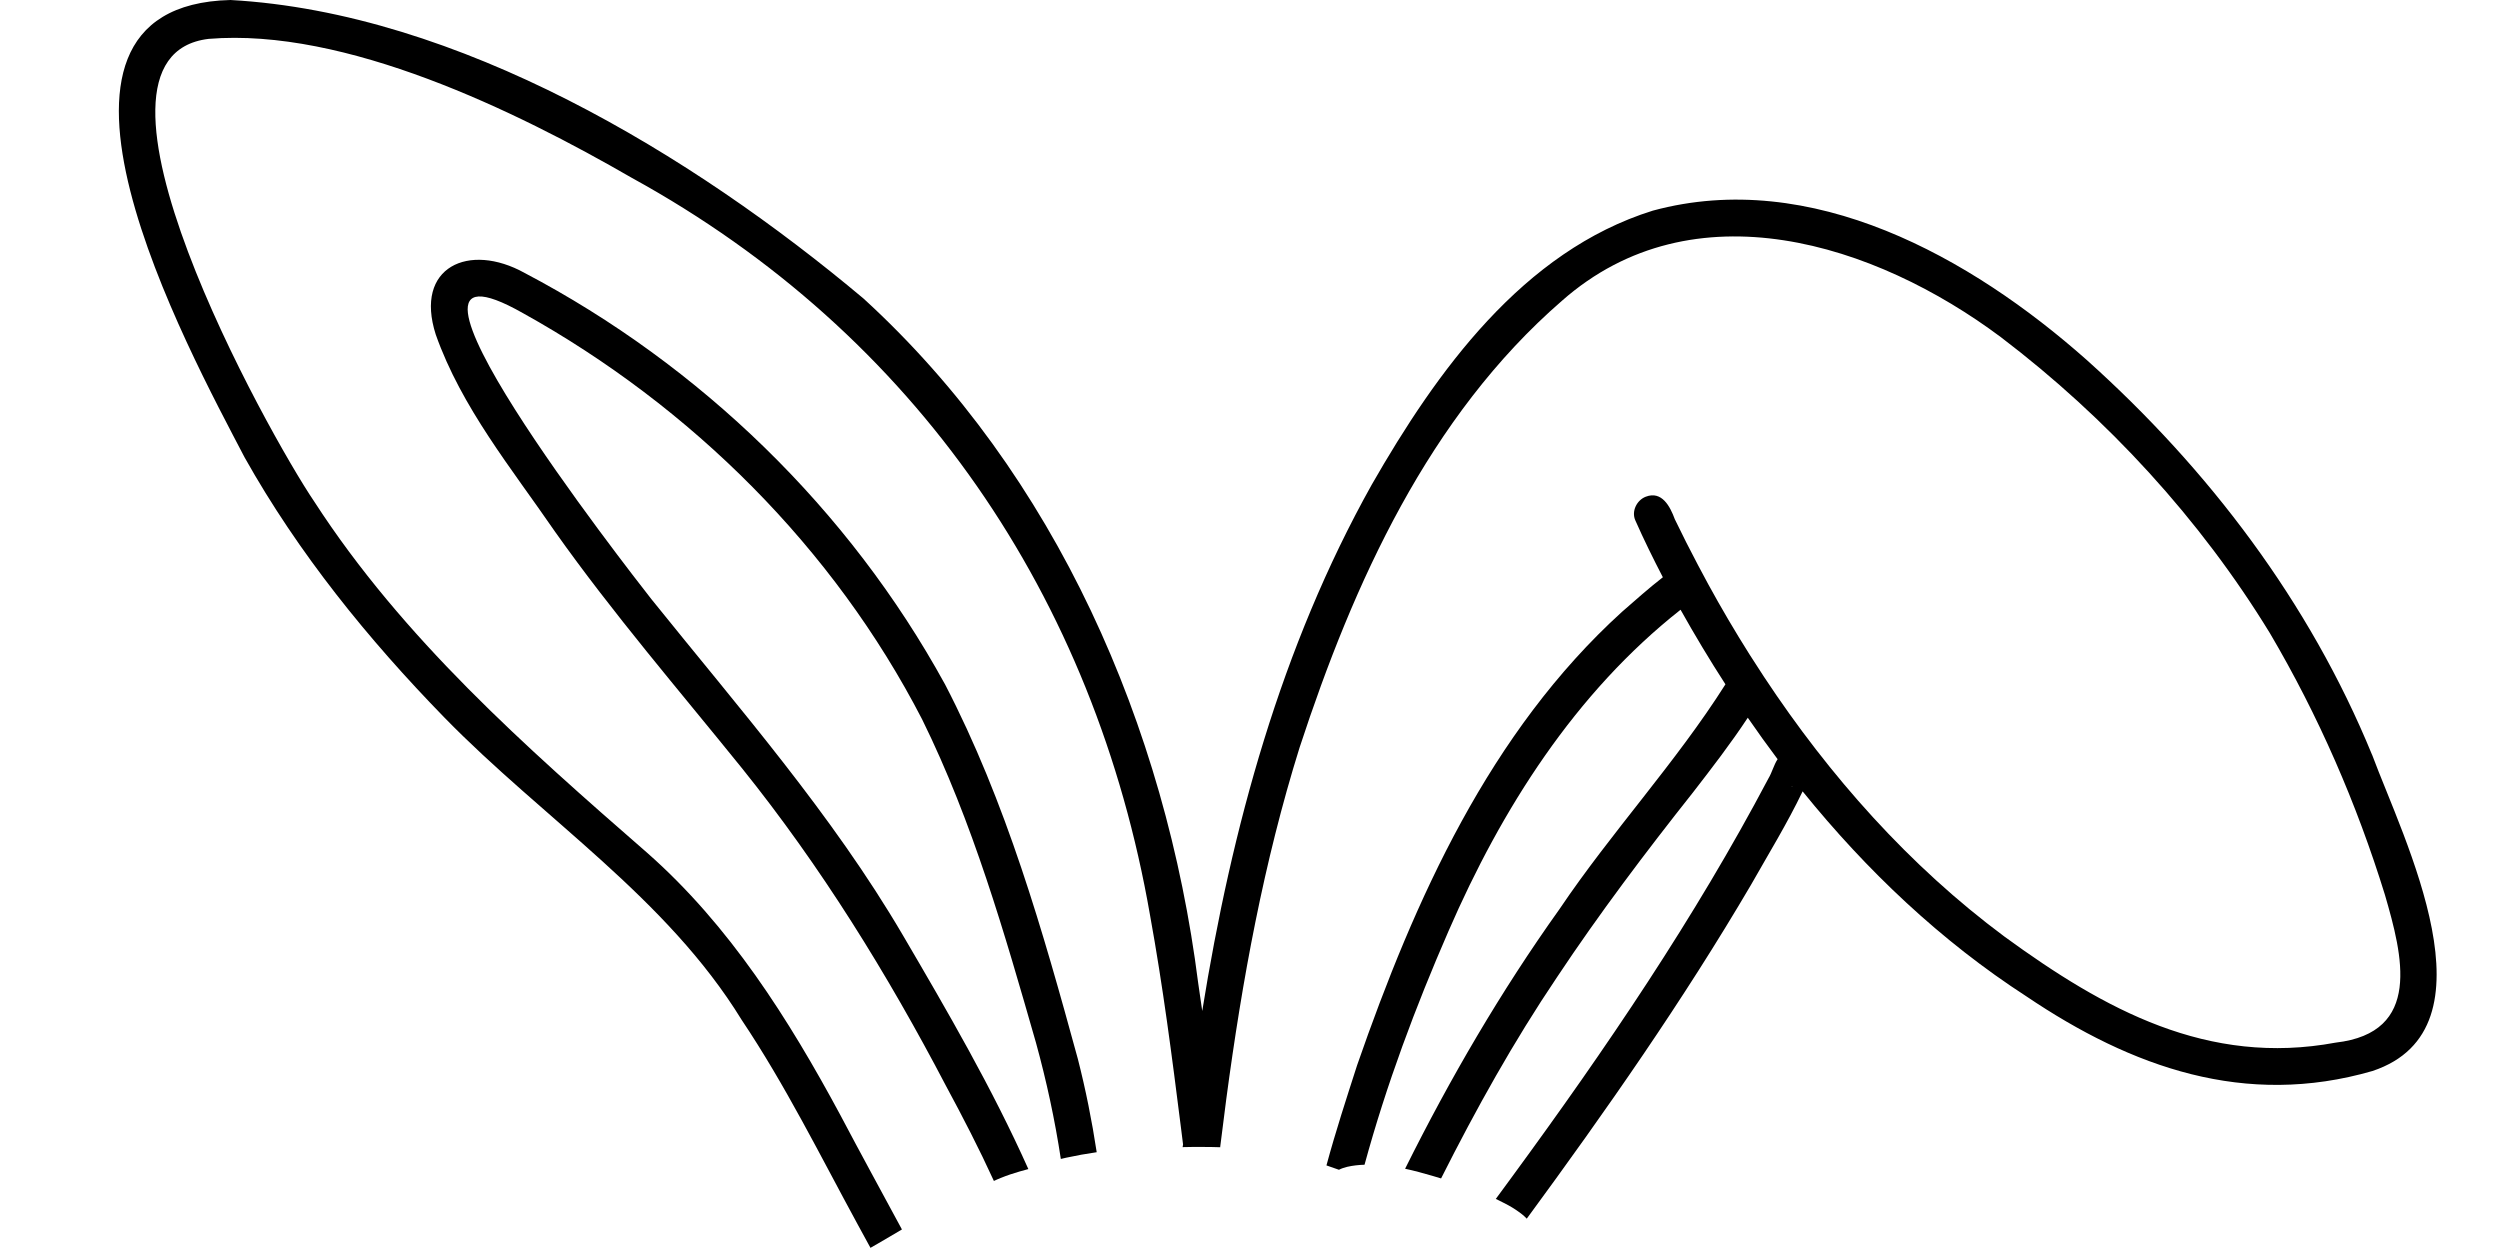
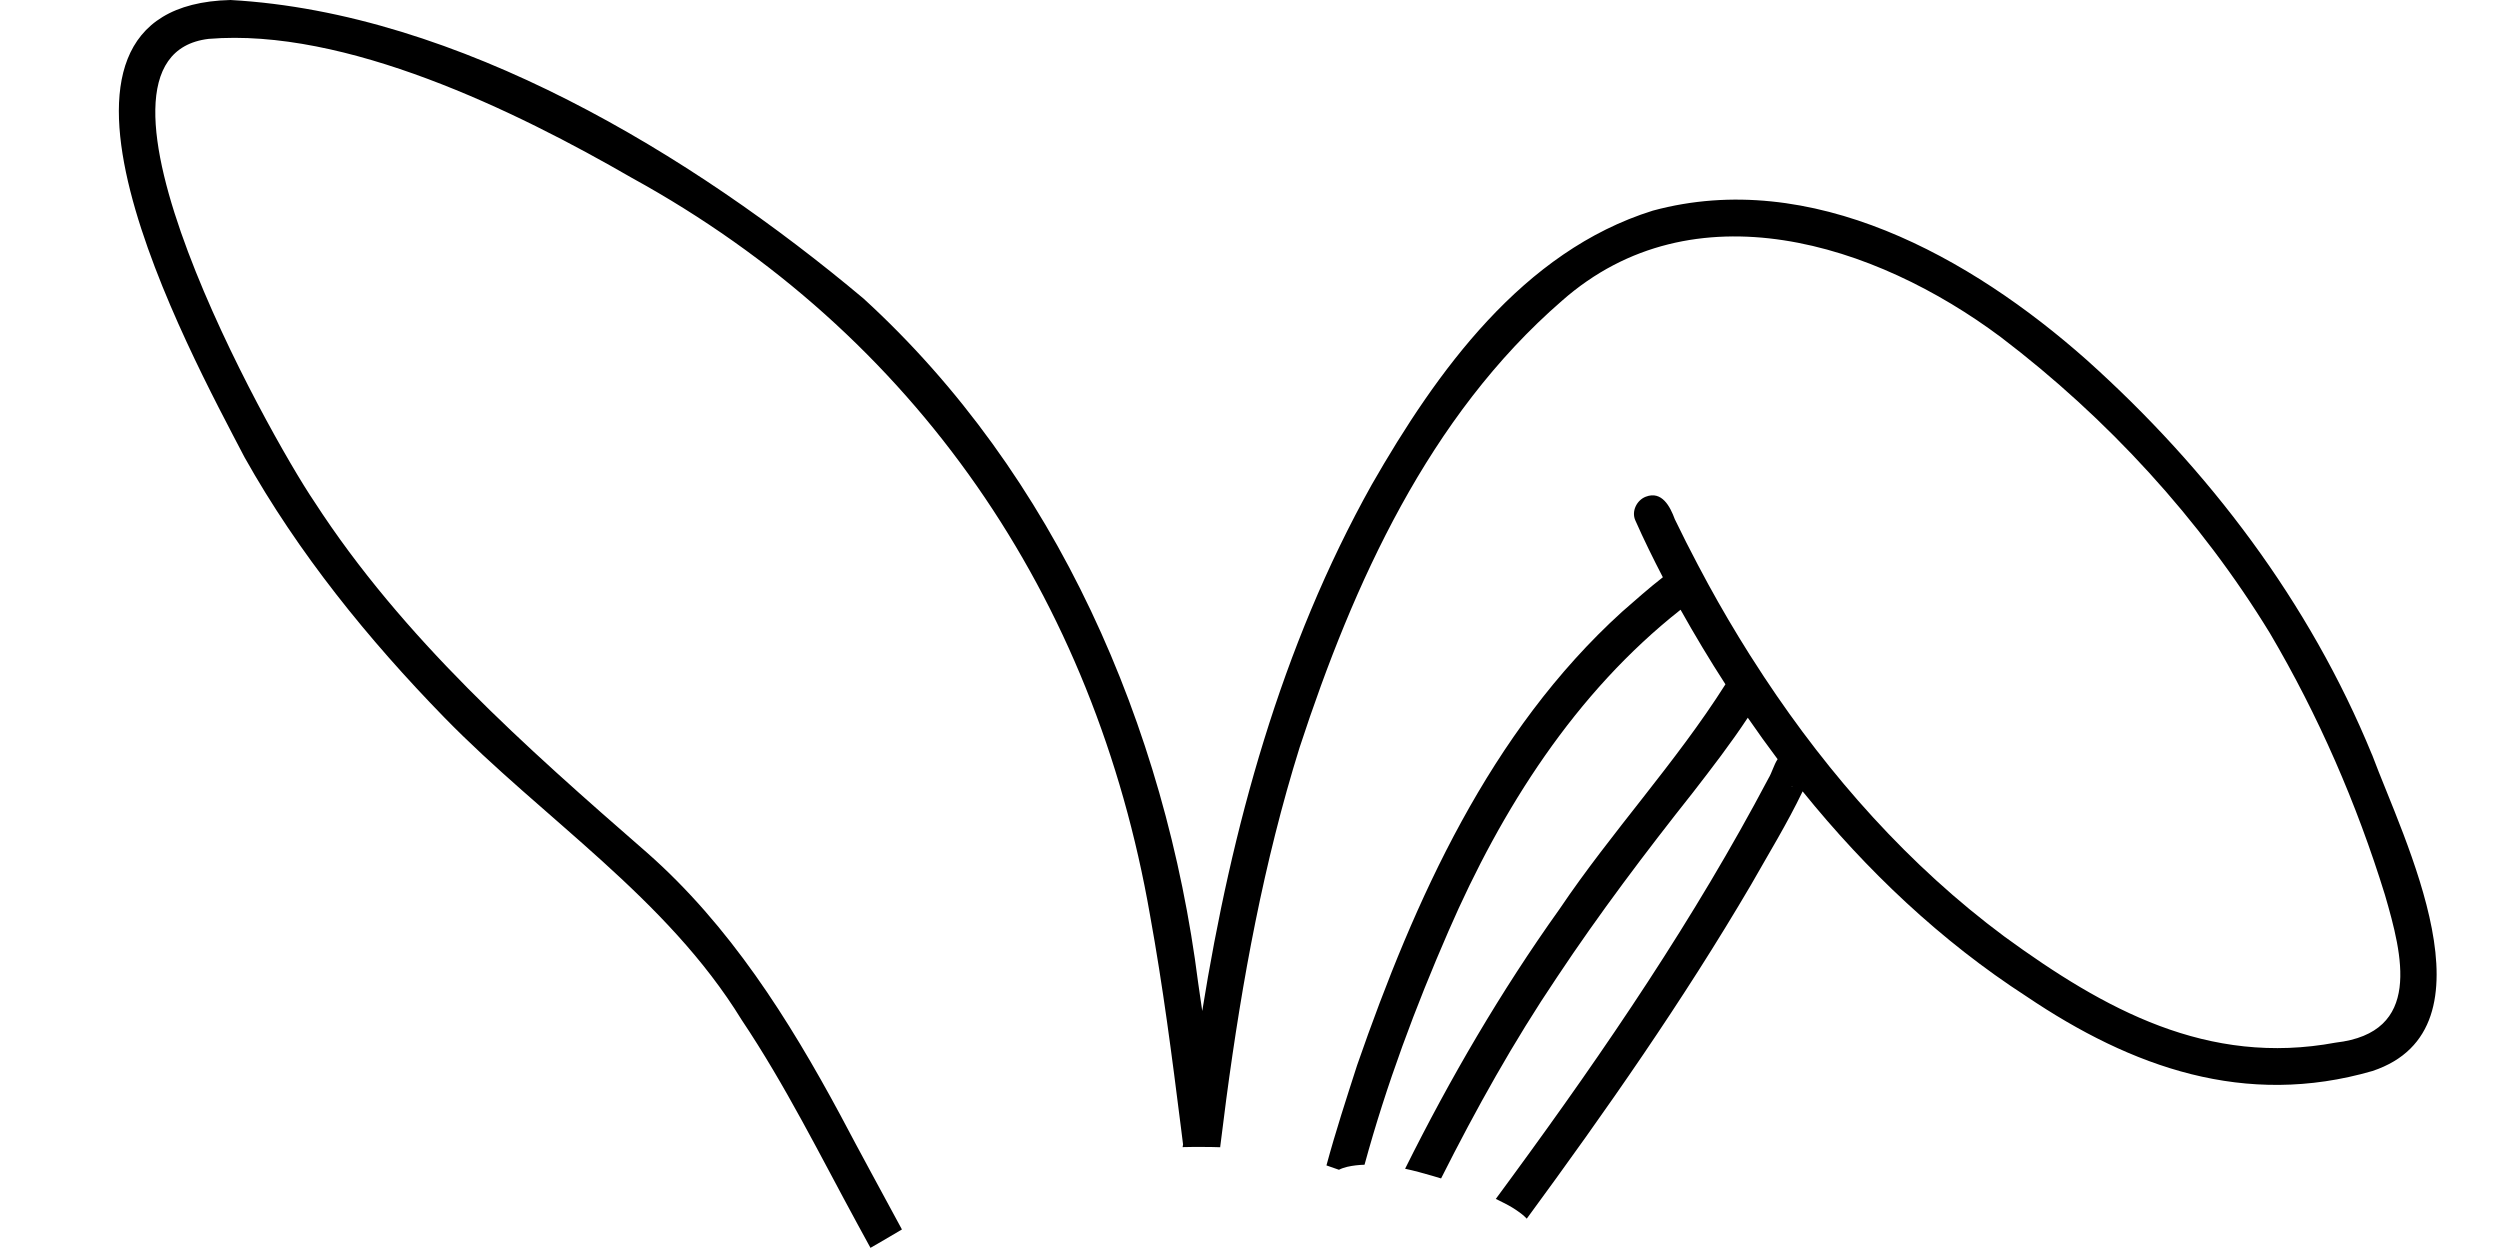
<svg xmlns="http://www.w3.org/2000/svg" height="220.5" preserveAspectRatio="xMidYMid meet" version="1.0" viewBox="-21.0 0.0 441.8 220.5" width="441.8" zoomAndPan="magnify">
  <g id="change1_1">
    <path d="M398.17,133.34c-11.03-26.9-28.85-50.41-50.43-69.75-20.45-18.13-48.62-33.95-76.64-26.37-22.99,7.17-38.21,28.4-49.69,48.44-16.04,28.69-24.75,60.66-29.95,93-.24-1.65-.47-3.31-.72-4.96-5.75-45.27-25.09-89.83-59.15-120.95C101.29,27.31,59.97,2.25,19.73,0c-40.73,1.01-7.33,61.98,2.49,80.82,9.49,16.92,21.81,32.12,35.32,45.99,17.45,17.88,39.25,31.8,52.53,53.43,7.72,11.52,13.87,23.96,20.49,36.12.76,1.39,1.52,2.77,2.27,4.16.47-.26.93-.53,1.39-.8,1.4-.8,2.78-1.64,4.17-2.45-3.63-6.73-7.31-13.44-10.88-20.21-9.12-16.95-19.59-33.53-34.14-46.35-21.53-18.76-43.2-37.9-58.84-62.08C26.51,76.8-10.7,10.04,15.87,6.87c24.14-1.99,54.22,12.68,74.82,24.58,50.16,27.57,81.79,74.1,91.55,130.32,2.26,12.44,3.88,24.98,5.46,37.52.12.99.25,1.97.37,2.96-.03.16-.06.32-.08.47.55-.02,1.1-.02,1.66-.03.31,0,.62-.01.94-.01.79,0,1.58,0,2.37.02.05,0,.1,0,.15,0,.51.01,1.02.03,1.53.04v-.11c.34-2.81.71-5.61,1.07-8.42,2.8-20.98,6.62-41.84,12.95-62.1,9.53-29.07,22.84-58.55,46.37-78.96,23.22-20.48,55.35-10.18,77.59,6.45,18.79,14.29,35.19,32.13,47.51,52.28,8.57,14.54,15.36,30.14,20.34,46.27,3.11,10.7,6.66,24.33-8.71,26.1-22.6,4.2-40.81-5.81-58.55-18.75-16.81-12.49-30.89-28.36-42.46-45.87-.87-1.32-1.73-2.65-2.58-3.99-2.56-4.06-4.99-8.19-7.28-12.38-.61-1.12-1.21-2.25-1.81-3.38-1.42-2.69-2.8-5.4-4.11-8.13-.82-2.23-2.28-5.08-5.14-3.97-1.58.61-2.55,2.56-1.84,4.17,1.51,3.41,3.15,6.75,4.87,10.06-2.51,1.95-4.89,4.08-7.22,6.11-23.36,21.22-36.62,50.8-46.81,80.12-1.89,5.87-3.81,11.75-5.42,17.71.74.25,1.48.5,2.21.77.91-.47,2.01-.66,2.98-.78.51-.06,1.03-.1,1.54-.11,3.85-14.12,9.01-27.91,14.85-41.31,9.37-21.57,22.36-42.07,41-56.77,2.5,4.46,5.14,8.87,7.93,13.18-8.81,13.91-20.12,26.06-29.32,39.72-10.36,14.51-19.35,29.93-27.29,45.89,1.61.34,3.2.78,4.78,1.24.53.15,1.06.31,1.58.47,6.16-12.23,12.83-24.21,20.49-35.57,7.48-11.26,15.63-22.05,24.02-32.64,3.33-4.3,6.68-8.65,9.69-13.21,1.71,2.48,3.46,4.92,5.27,7.33-.67,1.02-.99,2.36-1.62,3.4-12.97,24.59-28.81,47.89-45.25,70.32-.98,1.33-1.95,2.66-2.93,3.99.16.08.31.15.47.23.61.31,1.23.61,1.83.94.86.48,1.58.96,2.36,1.57.29.23.55.48.81.75,14.02-19.1,27.62-38.54,39.62-58.98,3.1-5.47,6.41-10.86,9.13-16.53,11.31,13.99,24.44,26.45,39.55,36.23,18.65,12.58,38.68,19.69,61.14,13.19,22.54-7.49,5.5-40.95-.06-55.91ZM294.87,138.91s0,0,.01,0c0,0,0,0-.01,0h0ZM295.72,139.06c-.08,0-.17-.03-.25-.04.13.02.27.03.4.03-.05,0-.1,0-.15.01Z" />
-     <path d="M145.96,120.86c-16.91-30.81-43.15-56.28-74.24-72.62-9.83-5.47-19.56-1.09-15.71,10.89,4.55,12.87,13.41,23.67,21.06,34.81,10.26,14.49,21.86,27.96,33.01,41.77,13.98,17.38,25.76,36.43,36.09,56.18,2.98,5.52,5.86,11.1,8.47,16.81.4-.19.8-.37,1.21-.53,1.1-.45,2.22-.82,3.36-1.15.5-.15,1.01-.29,1.52-.42-6.38-14.26-14.29-27.87-22.17-41.32-12.56-21.43-28.94-40.1-44.44-59.39-3.88-4.96-52.88-67.66-22.7-50.55,29.76,16.53,54.91,41.49,70.55,71.81,8.94,18.15,14.55,37.74,20.11,57.13,1.86,6.76,3.34,13.61,4.39,20.53.31-.08.63-.15.95-.22,1.79-.39,3.59-.71,5.39-.97-.84-5.54-1.94-11.04-3.33-16.48-6.18-22.59-12.66-45.41-23.51-66.27Z" />
  </g>
</svg>